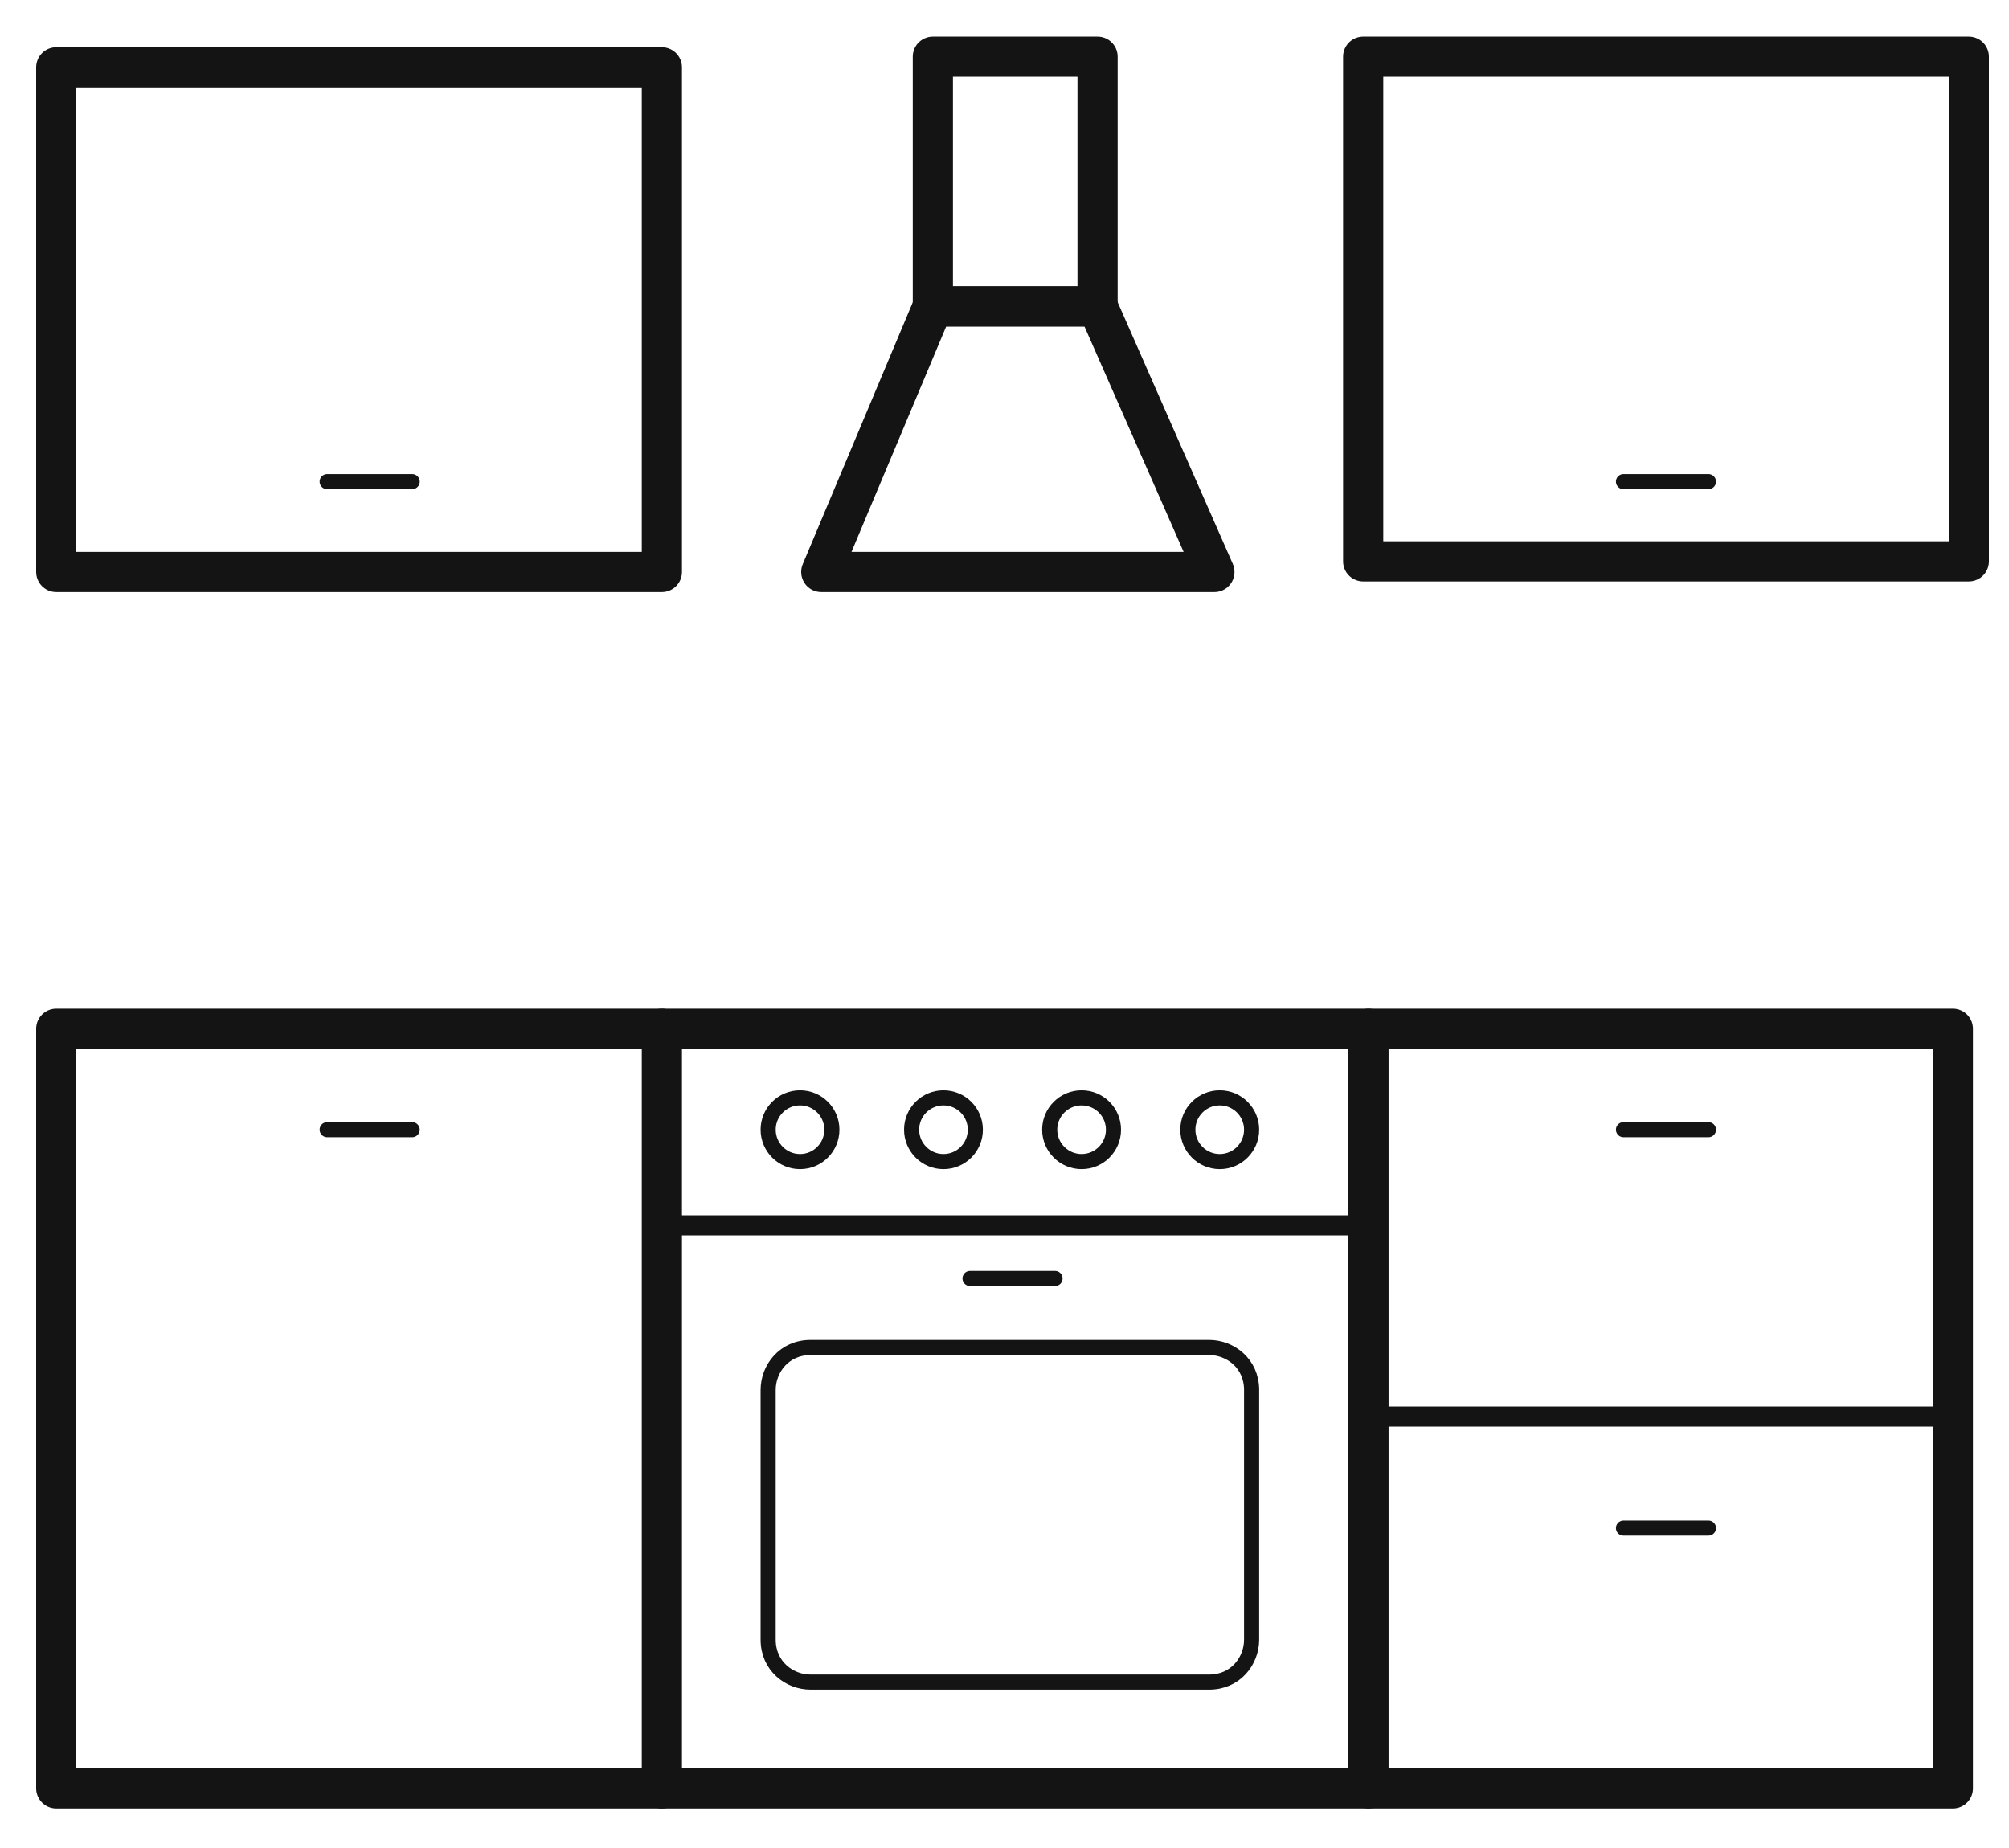
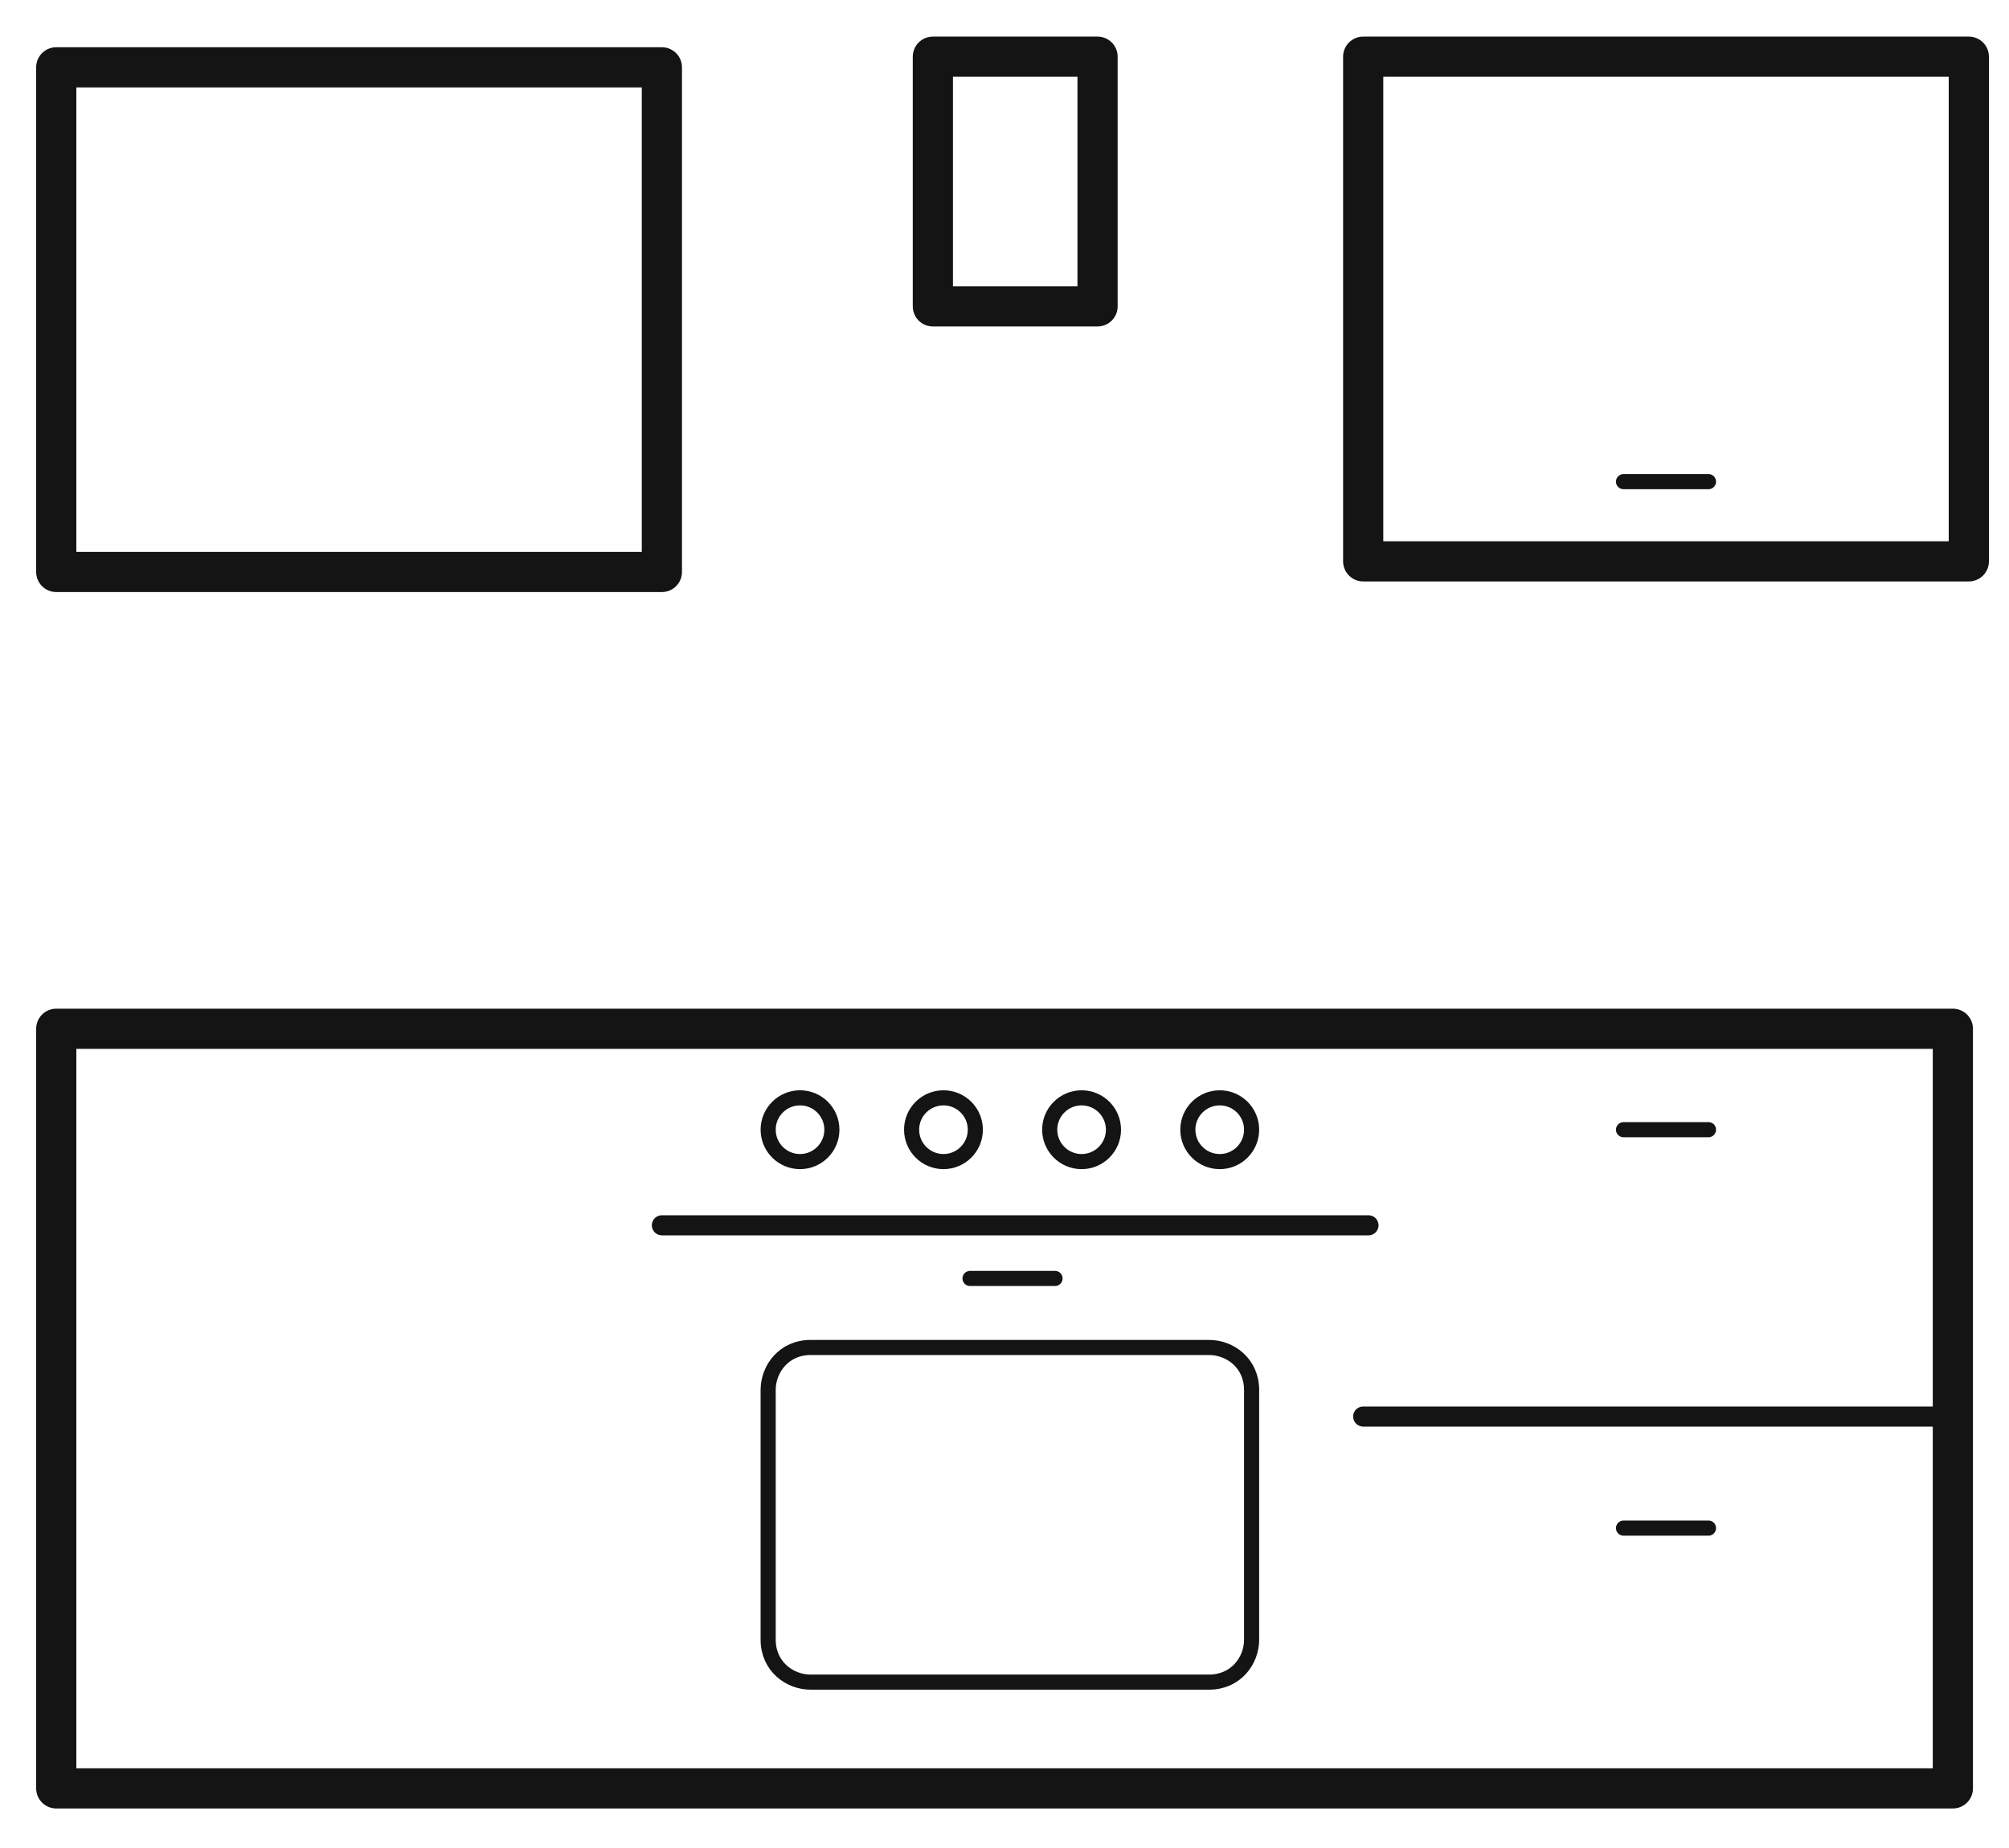
<svg xmlns="http://www.w3.org/2000/svg" width="50" height="46" viewBox="0 0 50 46" fill="none">
  <path d="M19.911 28.914C20.349 28.914 20.704 28.558 20.704 28.12C20.704 27.682 20.349 27.327 19.911 27.327C19.473 27.327 19.118 27.682 19.118 28.12C19.118 28.558 19.473 28.914 19.911 28.914Z" stroke="#141414" stroke-width="0.376" stroke-miterlimit="10" stroke-linecap="round" stroke-linejoin="round" />
  <path d="M23.481 28.914C23.919 28.914 24.274 28.558 24.274 28.12C24.274 27.682 23.919 27.327 23.481 27.327C23.043 27.327 22.688 27.682 22.688 28.12C22.688 28.558 23.043 28.914 23.481 28.914Z" stroke="#141414" stroke-width="0.376" stroke-miterlimit="10" stroke-linecap="round" stroke-linejoin="round" />
  <path d="M26.919 28.914C27.357 28.914 27.712 28.558 27.712 28.12C27.712 27.682 27.357 27.327 26.919 27.327C26.481 27.327 26.125 27.682 26.125 28.12C26.125 28.558 26.481 28.914 26.919 28.914Z" stroke="#141414" stroke-width="0.376" stroke-miterlimit="10" stroke-linecap="round" stroke-linejoin="round" />
  <path d="M30.357 28.914C30.795 28.914 31.15 28.558 31.15 28.12C31.15 27.682 30.795 27.327 30.357 27.327C29.919 27.327 29.563 27.682 29.563 28.12C29.563 28.558 29.919 28.914 30.357 28.914Z" stroke="#141414" stroke-width="0.376" stroke-miterlimit="10" stroke-linecap="round" stroke-linejoin="round" />
  <path d="M42.521 28.12H40.406" stroke="#141414" stroke-width="0.376" stroke-miterlimit="10" stroke-linecap="round" stroke-linejoin="round" />
-   <path d="M10.259 28.12H8.143" stroke="#141414" stroke-width="0.376" stroke-miterlimit="10" stroke-linecap="round" stroke-linejoin="round" />
  <path d="M26.258 31.823H24.142" stroke="#141414" stroke-width="0.376" stroke-miterlimit="10" stroke-linecap="round" stroke-linejoin="round" />
-   <path d="M10.259 11.989H8.143" stroke="#141414" stroke-width="0.376" stroke-miterlimit="10" stroke-linecap="round" stroke-linejoin="round" />
  <path d="M42.521 11.989H40.406" stroke="#141414" stroke-width="0.376" stroke-miterlimit="10" stroke-linecap="round" stroke-linejoin="round" />
  <path d="M42.521 38.037H40.406" stroke="#141414" stroke-width="0.376" stroke-miterlimit="10" stroke-linecap="round" stroke-linejoin="round" />
  <path d="M31.15 40.814C31.15 41.343 30.753 41.871 30.092 41.871H20.175C19.647 41.871 19.118 41.475 19.118 40.814V34.599C19.118 34.07 19.514 33.541 20.175 33.541H30.092C30.621 33.541 31.15 33.938 31.15 34.599V40.814Z" stroke="#141414" stroke-width="0.376" stroke-miterlimit="10" stroke-linecap="round" stroke-linejoin="round" />
  <path d="M16.473 1.676H1.4V14.237H16.473V1.676Z" stroke="#141414" stroke-miterlimit="10" stroke-linecap="round" stroke-linejoin="round" />
  <path d="M49 1.411H33.927V13.973H49V1.411Z" stroke="#141414" stroke-miterlimit="10" stroke-linecap="round" stroke-linejoin="round" />
  <path d="M48.603 25.608H1.4V44.516H48.603V25.608Z" stroke="#141414" stroke-miterlimit="10" stroke-linecap="round" stroke-linejoin="round" />
-   <path d="M16.473 25.608V44.516" stroke="#141414" stroke-miterlimit="10" stroke-linecap="round" stroke-linejoin="round" />
-   <path d="M34.059 25.608V44.516" stroke="#141414" stroke-miterlimit="10" stroke-linecap="round" stroke-linejoin="round" />
  <path d="M16.473 30.5H34.059" stroke="#141414" stroke-width="0.5" stroke-miterlimit="10" stroke-linecap="round" stroke-linejoin="round" />
  <path d="M33.927 35.26H48.603" stroke="#141414" stroke-width="0.5" stroke-miterlimit="10" stroke-linecap="round" stroke-linejoin="round" />
  <path d="M27.316 1.411H23.217V7.626H27.316V1.411Z" stroke="#141414" stroke-miterlimit="10" stroke-linecap="round" stroke-linejoin="round" />
-   <path d="M20.44 14.237H30.224L27.316 7.626H23.217L20.44 14.237Z" stroke="#141414" stroke-miterlimit="10" stroke-linecap="round" stroke-linejoin="round" />
</svg>